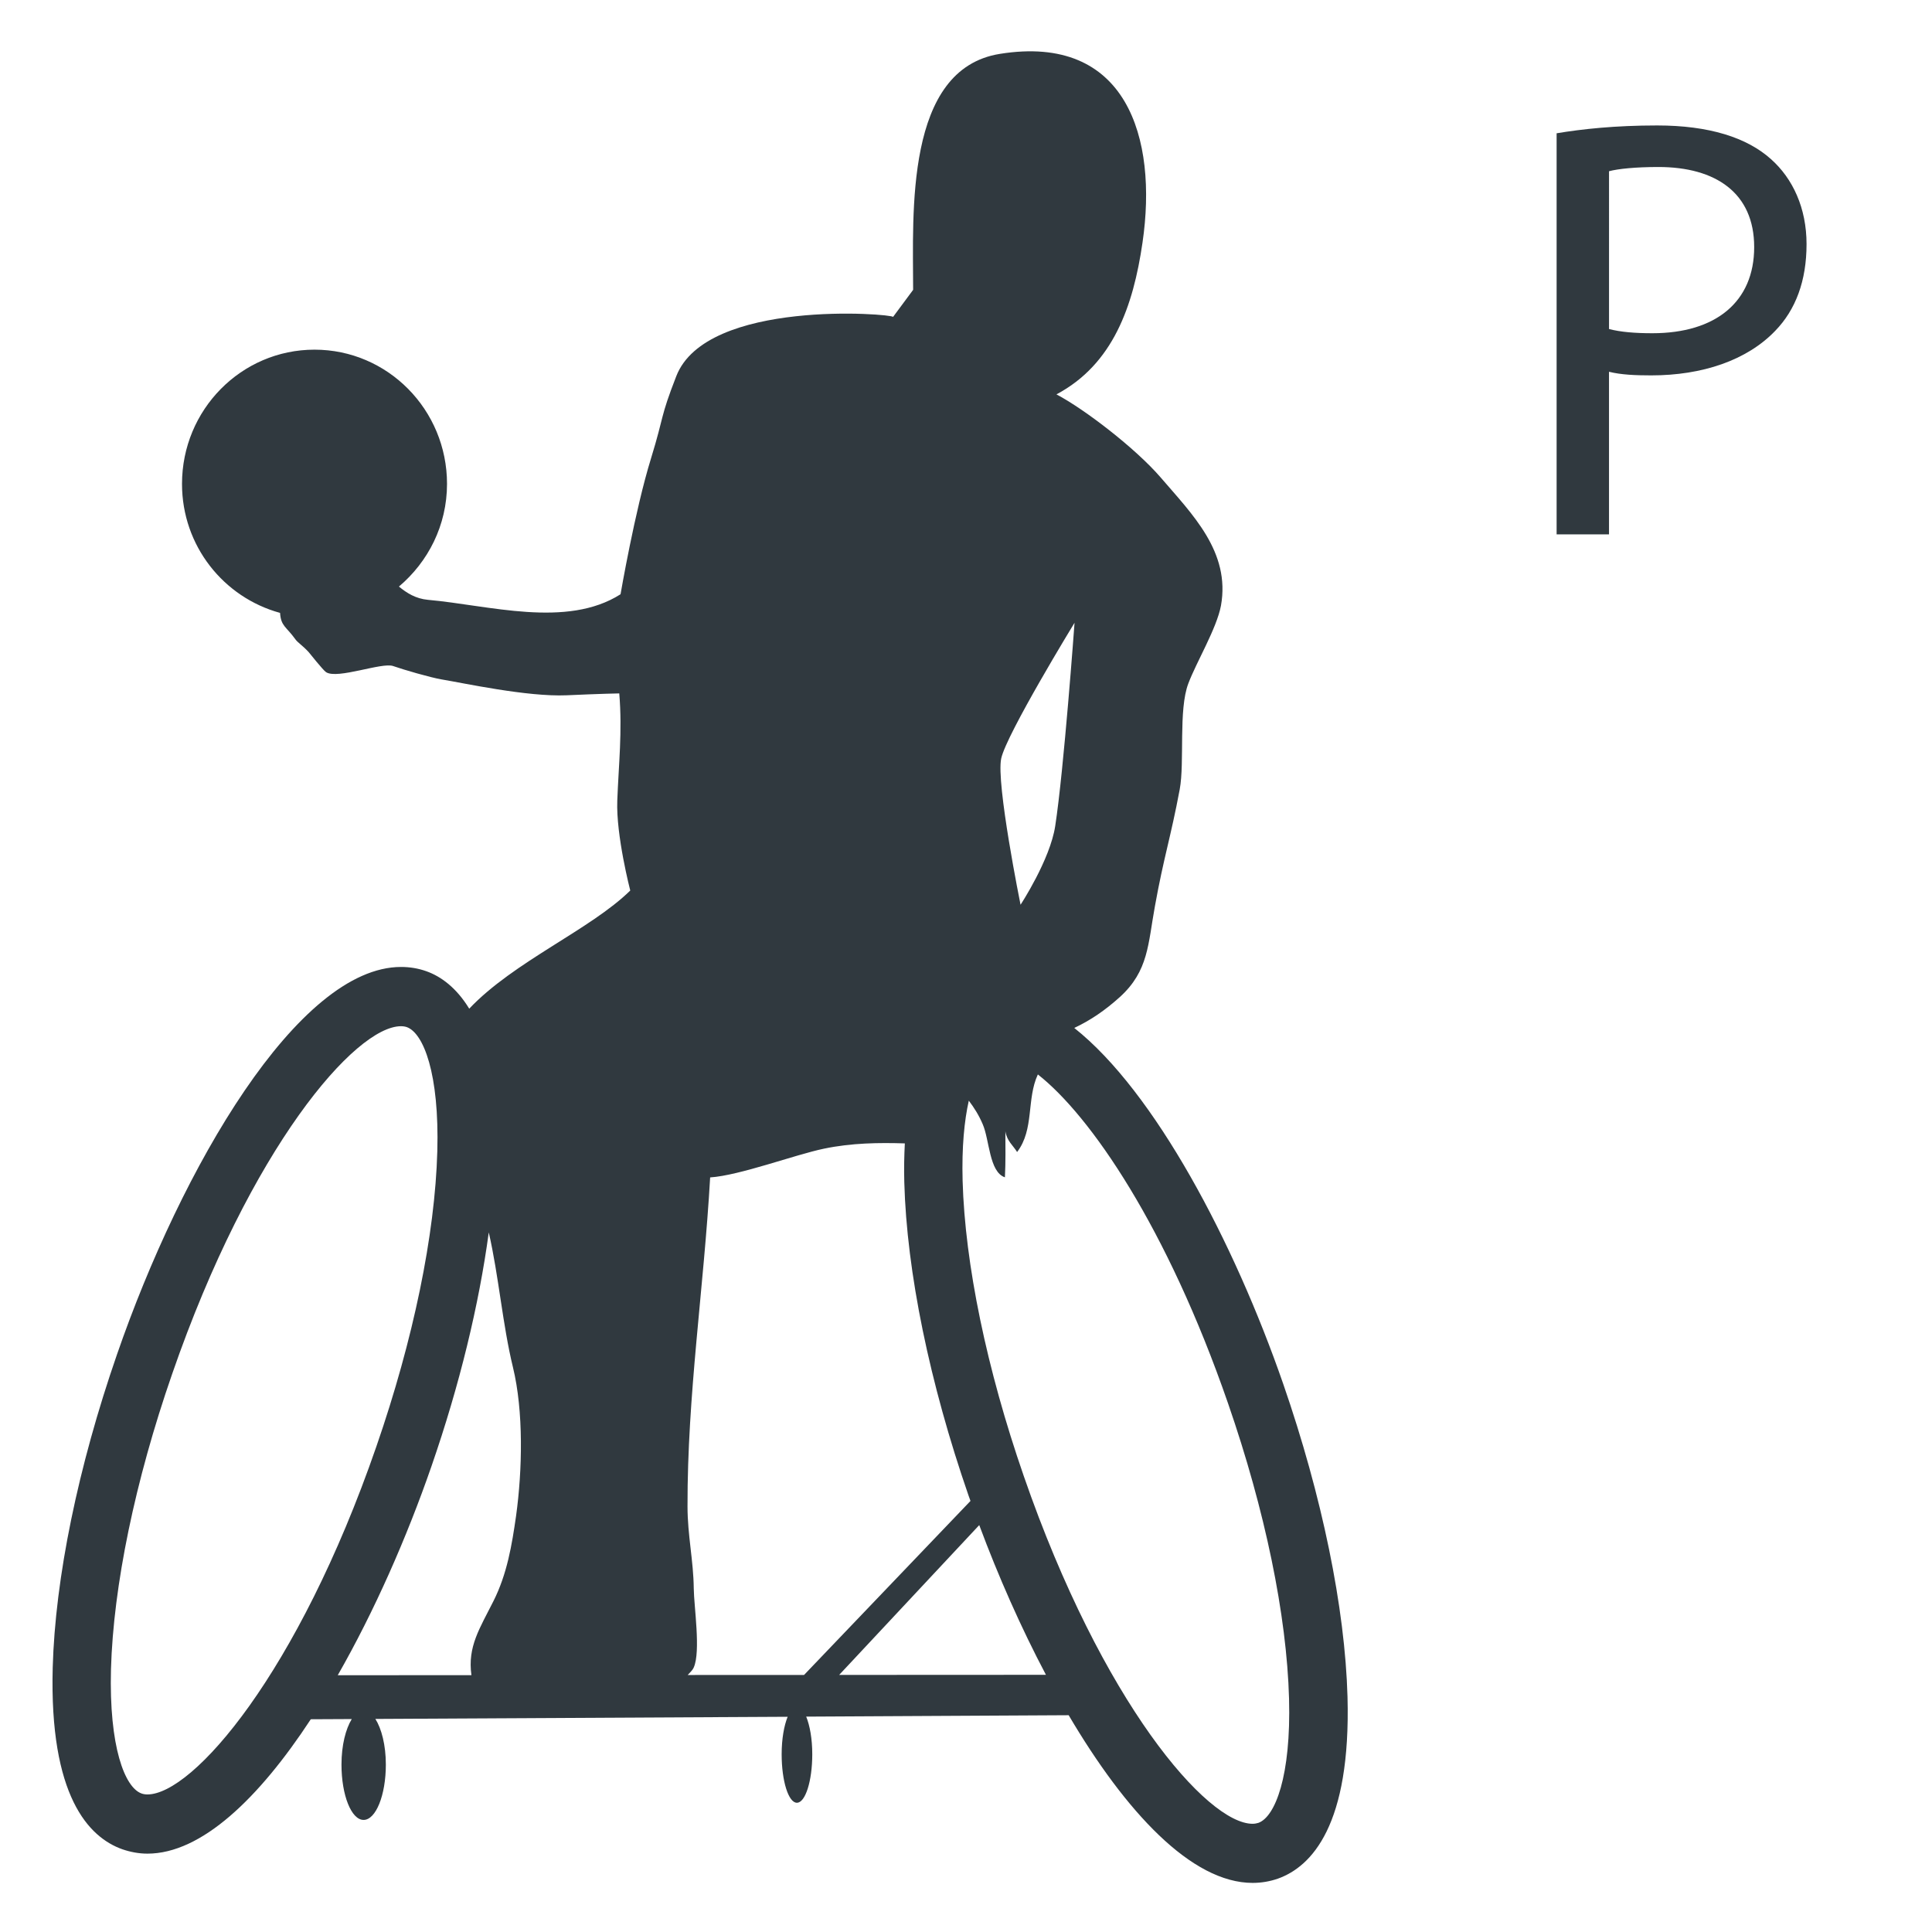
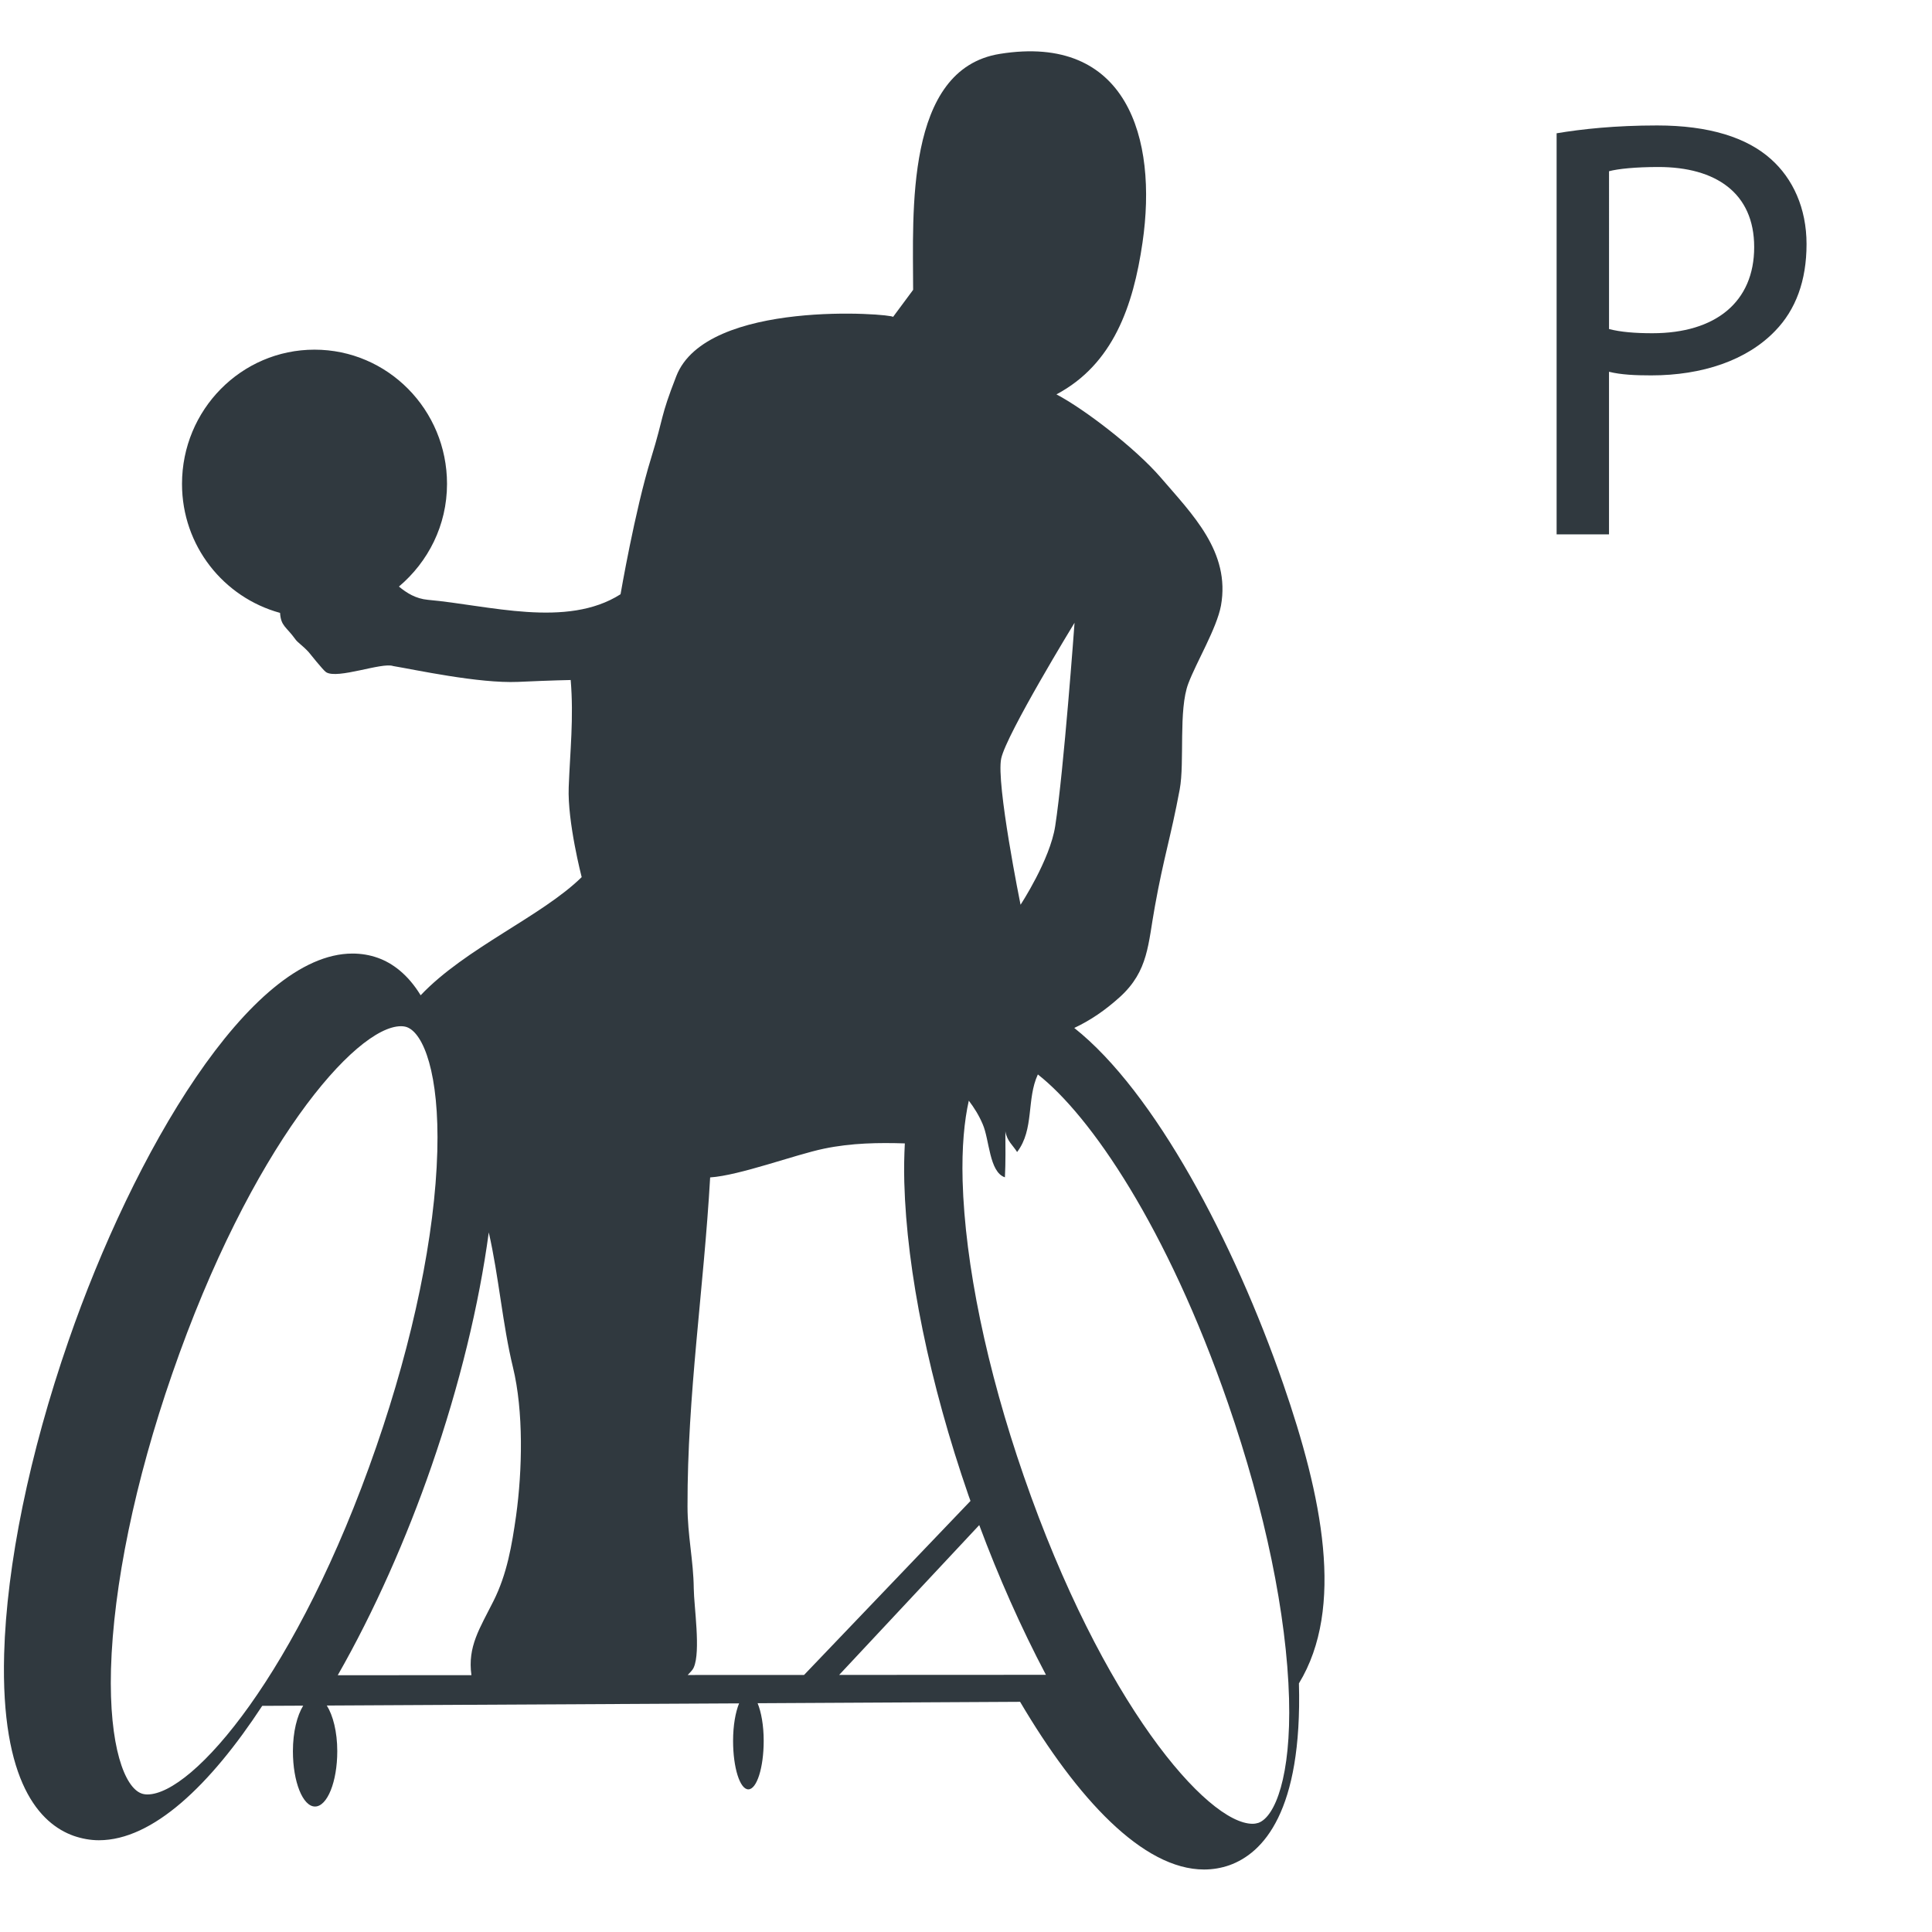
<svg xmlns="http://www.w3.org/2000/svg" version="1.1" id="Ebene_1" x="0px" y="0px" width="77px" height="77px" viewBox="0 0 77 77" enable-background="new 0 0 77 77" xml:space="preserve">
  <g id="Ebene_1_1_">
-     <rect fill="none" width="77" height="77" />
    <g>
-       <path fill="#30393F" d="M51.141,55.15c-1.963-5.662-5.121-11.642-8.326-14.181c0.65-0.307,1.23-0.702,1.82-1.235    c1.145-1.042,1.117-2.111,1.395-3.62c0.351-1.952,0.63-2.739,0.988-4.655c0.201-1.08-0.057-3.173,0.344-4.221    c0.32-0.85,1.13-2.193,1.3-3.102c0.383-2.138-1.14-3.635-2.41-5.114c-0.996-1.153-3.021-2.711-4.147-3.304    c2.256-1.201,3.061-3.513,3.43-6.05c0.611-4.177-0.633-8.331-5.684-7.521c-3.797,0.605-3.458,6.358-3.458,9.405l-0.8,1.079    c-0.018-0.126-7.442-0.731-8.64,2.363c-0.662,1.699-0.467,1.521-1.008,3.28c-0.641,2.075-1.213,5.41-1.213,5.41    c-2.149,1.367-5.246,0.438-7.678,0.222c-0.485-0.045-0.839-0.269-1.155-0.528c1.162-0.982,1.917-2.438,1.917-4.092    c0-2.956-2.364-5.35-5.281-5.35c-2.916,0-5.281,2.394-5.281,5.35c0,2.472,1.662,4.527,3.908,5.141    c0.034,0.534,0.247,0.545,0.609,1.051c0.095,0.135,0.272,0.233,0.526,0.506c0.035,0.039,0.581,0.731,0.699,0.806    c0.454,0.292,2.225-0.403,2.671-0.245c0.407,0.143,1.474,0.455,1.936,0.534c0.864,0.143,3.411,0.699,4.976,0.632    c1.371-0.063,2.102-0.075,2.102-0.075c0.126,1.521-0.025,2.83-0.079,4.272c-0.054,1.387,0.517,3.584,0.517,3.584    c-1.592,1.563-4.633,2.825-6.418,4.709c-0.51-0.836-1.128-1.287-1.71-1.493c-0.32-0.114-0.66-0.17-1.006-0.17    c-4.107,0-8.75,8-11.321,15.44c-1.555,4.487-2.464,8.918-2.563,12.481c-0.138,5.121,1.431,6.767,2.775,7.244    c0.315,0.108,0.652,0.174,1.001,0.174c2.149,0,4.442-2.201,6.51-5.356l1.633-0.008c-0.241,0.393-0.41,1.041-0.41,1.815    c0,1.221,0.394,2.205,0.881,2.205c0.488,0,0.887-0.984,0.887-2.205c0-0.777-0.172-1.431-0.417-1.82l16.431-0.086    c-0.142,0.351-0.239,0.877-0.239,1.494c0,1.065,0.271,1.933,0.608,1.933c0.337,0,0.612-0.865,0.612-1.933    c0-0.621-0.098-1.146-0.242-1.5l10.461-0.056c2.27,3.851,4.895,6.683,7.332,6.683c0.348,0,0.686-0.058,1.008-0.17    c1.34-0.479,2.912-2.123,2.773-7.248C53.605,64.072,52.693,59.635,51.141,55.15 M39.904,30.226    c0.213-0.976,2.922-5.406,2.922-5.406s-0.426,5.873-0.771,8.105c-0.207,1.348-1.381,3.134-1.381,3.134    S39.689,31.198,39.904,30.226 M28.303,46.926c1.178-0.078,3.374-0.904,4.537-1.146c1.107-0.23,2.191-0.242,3.222-0.21    c-0.024,0.482-0.037,0.988-0.021,1.554c0.097,3.563,1.006,7.994,2.561,12.483c0.025,0.07,0.053,0.142,0.077,0.213l-6.633,6.935    l-4.637,0.002c0.083-0.096,0.186-0.176,0.241-0.301c0.284-0.642,0.007-2.438,0-3.147c-0.012-1.111-0.249-2.123-0.249-3.273    C27.392,55.596,28.048,51.383,28.303,46.926 M5.873,71.518c-0.081,0-0.163-0.014-0.233-0.039    c-0.666-0.237-1.298-1.858-1.217-4.953c0.095-3.323,0.959-7.504,2.437-11.764C9.988,45.717,14.167,40.9,15.981,40.9    c0.086,0,0.16,0.012,0.231,0.035c0.668,0.239,1.302,1.858,1.217,4.95c-0.091,3.326-0.954,7.505-2.43,11.769    C11.87,66.705,7.689,71.518,5.873,71.518 M17.196,58.438c1.123-3.242,1.896-6.444,2.284-9.321    c0.404,1.772,0.547,3.661,0.964,5.377c0.427,1.756,0.375,4.104,0.125,5.916c-0.168,1.174-0.358,2.319-0.903,3.403    c-0.542,1.082-1.038,1.81-0.877,2.951l-5.328,0.002C14.912,64.229,16.208,61.293,17.196,58.438 M33.445,66.754l5.583-5.971    c0.76,2.041,1.662,4.082,2.658,5.967L33.445,66.754z M50.154,72.65c-0.07,0.021-0.146,0.037-0.232,0.037    c-1.812,0-5.99-4.818-9.121-13.863c-1.477-4.264-2.342-8.443-2.436-11.766c-0.036-1.345,0.068-2.396,0.247-3.191    c0.212,0.281,0.4,0.576,0.552,0.934c0.275,0.623,0.258,1.912,0.887,2.121c0.031-0.602,0.021-1.221,0.018-1.834    c0.064,0.391,0.306,0.561,0.468,0.826c0.692-0.908,0.368-2.107,0.827-3.092c2.099,1.647,5.148,6.084,7.578,13.104    c1.478,4.269,2.341,8.443,2.433,11.771C51.459,70.787,50.822,72.41,50.154,72.65" />
+       <path fill="#30393F" d="M51.141,55.15c-1.963-5.662-5.121-11.642-8.326-14.181c0.65-0.307,1.23-0.702,1.82-1.235    c1.145-1.042,1.117-2.111,1.395-3.62c0.351-1.952,0.63-2.739,0.988-4.655c0.201-1.08-0.057-3.173,0.344-4.221    c0.32-0.85,1.13-2.193,1.3-3.102c0.383-2.138-1.14-3.635-2.41-5.114c-0.996-1.153-3.021-2.711-4.147-3.304    c2.256-1.201,3.061-3.513,3.43-6.05c0.611-4.177-0.633-8.331-5.684-7.521c-3.797,0.605-3.458,6.358-3.458,9.405l-0.8,1.079    c-0.018-0.126-7.442-0.731-8.64,2.363c-0.662,1.699-0.467,1.521-1.008,3.28c-0.641,2.075-1.213,5.41-1.213,5.41    c-2.149,1.367-5.246,0.438-7.678,0.222c-0.485-0.045-0.839-0.269-1.155-0.528c1.162-0.982,1.917-2.438,1.917-4.092    c0-2.956-2.364-5.35-5.281-5.35c-2.916,0-5.281,2.394-5.281,5.35c0,2.472,1.662,4.527,3.908,5.141    c0.034,0.534,0.247,0.545,0.609,1.051c0.095,0.135,0.272,0.233,0.526,0.506c0.035,0.039,0.581,0.731,0.699,0.806    c0.454,0.292,2.225-0.403,2.671-0.245c0.864,0.143,3.411,0.699,4.976,0.632    c1.371-0.063,2.102-0.075,2.102-0.075c0.126,1.521-0.025,2.83-0.079,4.272c-0.054,1.387,0.517,3.584,0.517,3.584    c-1.592,1.563-4.633,2.825-6.418,4.709c-0.51-0.836-1.128-1.287-1.71-1.493c-0.32-0.114-0.66-0.17-1.006-0.17    c-4.107,0-8.75,8-11.321,15.44c-1.555,4.487-2.464,8.918-2.563,12.481c-0.138,5.121,1.431,6.767,2.775,7.244    c0.315,0.108,0.652,0.174,1.001,0.174c2.149,0,4.442-2.201,6.51-5.356l1.633-0.008c-0.241,0.393-0.41,1.041-0.41,1.815    c0,1.221,0.394,2.205,0.881,2.205c0.488,0,0.887-0.984,0.887-2.205c0-0.777-0.172-1.431-0.417-1.82l16.431-0.086    c-0.142,0.351-0.239,0.877-0.239,1.494c0,1.065,0.271,1.933,0.608,1.933c0.337,0,0.612-0.865,0.612-1.933    c0-0.621-0.098-1.146-0.242-1.5l10.461-0.056c2.27,3.851,4.895,6.683,7.332,6.683c0.348,0,0.686-0.058,1.008-0.17    c1.34-0.479,2.912-2.123,2.773-7.248C53.605,64.072,52.693,59.635,51.141,55.15 M39.904,30.226    c0.213-0.976,2.922-5.406,2.922-5.406s-0.426,5.873-0.771,8.105c-0.207,1.348-1.381,3.134-1.381,3.134    S39.689,31.198,39.904,30.226 M28.303,46.926c1.178-0.078,3.374-0.904,4.537-1.146c1.107-0.23,2.191-0.242,3.222-0.21    c-0.024,0.482-0.037,0.988-0.021,1.554c0.097,3.563,1.006,7.994,2.561,12.483c0.025,0.07,0.053,0.142,0.077,0.213l-6.633,6.935    l-4.637,0.002c0.083-0.096,0.186-0.176,0.241-0.301c0.284-0.642,0.007-2.438,0-3.147c-0.012-1.111-0.249-2.123-0.249-3.273    C27.392,55.596,28.048,51.383,28.303,46.926 M5.873,71.518c-0.081,0-0.163-0.014-0.233-0.039    c-0.666-0.237-1.298-1.858-1.217-4.953c0.095-3.323,0.959-7.504,2.437-11.764C9.988,45.717,14.167,40.9,15.981,40.9    c0.086,0,0.16,0.012,0.231,0.035c0.668,0.239,1.302,1.858,1.217,4.95c-0.091,3.326-0.954,7.505-2.43,11.769    C11.87,66.705,7.689,71.518,5.873,71.518 M17.196,58.438c1.123-3.242,1.896-6.444,2.284-9.321    c0.404,1.772,0.547,3.661,0.964,5.377c0.427,1.756,0.375,4.104,0.125,5.916c-0.168,1.174-0.358,2.319-0.903,3.403    c-0.542,1.082-1.038,1.81-0.877,2.951l-5.328,0.002C14.912,64.229,16.208,61.293,17.196,58.438 M33.445,66.754l5.583-5.971    c0.76,2.041,1.662,4.082,2.658,5.967L33.445,66.754z M50.154,72.65c-0.07,0.021-0.146,0.037-0.232,0.037    c-1.812,0-5.99-4.818-9.121-13.863c-1.477-4.264-2.342-8.443-2.436-11.766c-0.036-1.345,0.068-2.396,0.247-3.191    c0.212,0.281,0.4,0.576,0.552,0.934c0.275,0.623,0.258,1.912,0.887,2.121c0.031-0.602,0.021-1.221,0.018-1.834    c0.064,0.391,0.306,0.561,0.468,0.826c0.692-0.908,0.368-2.107,0.827-3.092c2.099,1.647,5.148,6.084,7.578,13.104    c1.478,4.269,2.341,8.443,2.433,11.771C51.459,70.787,50.822,72.41,50.154,72.65" />
    </g>
    <g>
      <path fill="#30393F" d="M62.039,5.312C63.047,5.144,64.367,5,66.047,5c2.064,0,3.577,0.48,4.537,1.344    C71.448,7.112,72,8.288,72,9.729c0,1.464-0.433,2.616-1.248,3.456c-1.128,1.176-2.904,1.776-4.944,1.776    c-0.624,0-1.2-0.024-1.681-0.144v6.48h-2.088V5.312z M64.127,13.113c0.456,0.12,1.032,0.168,1.729,0.168    c2.521,0,4.057-1.248,4.057-3.433c0-2.16-1.536-3.192-3.816-3.192c-0.912,0-1.608,0.072-1.969,0.168V13.113z" />
    </g>
  </g>
  <g id="Ebene_2">
</g>
</svg>